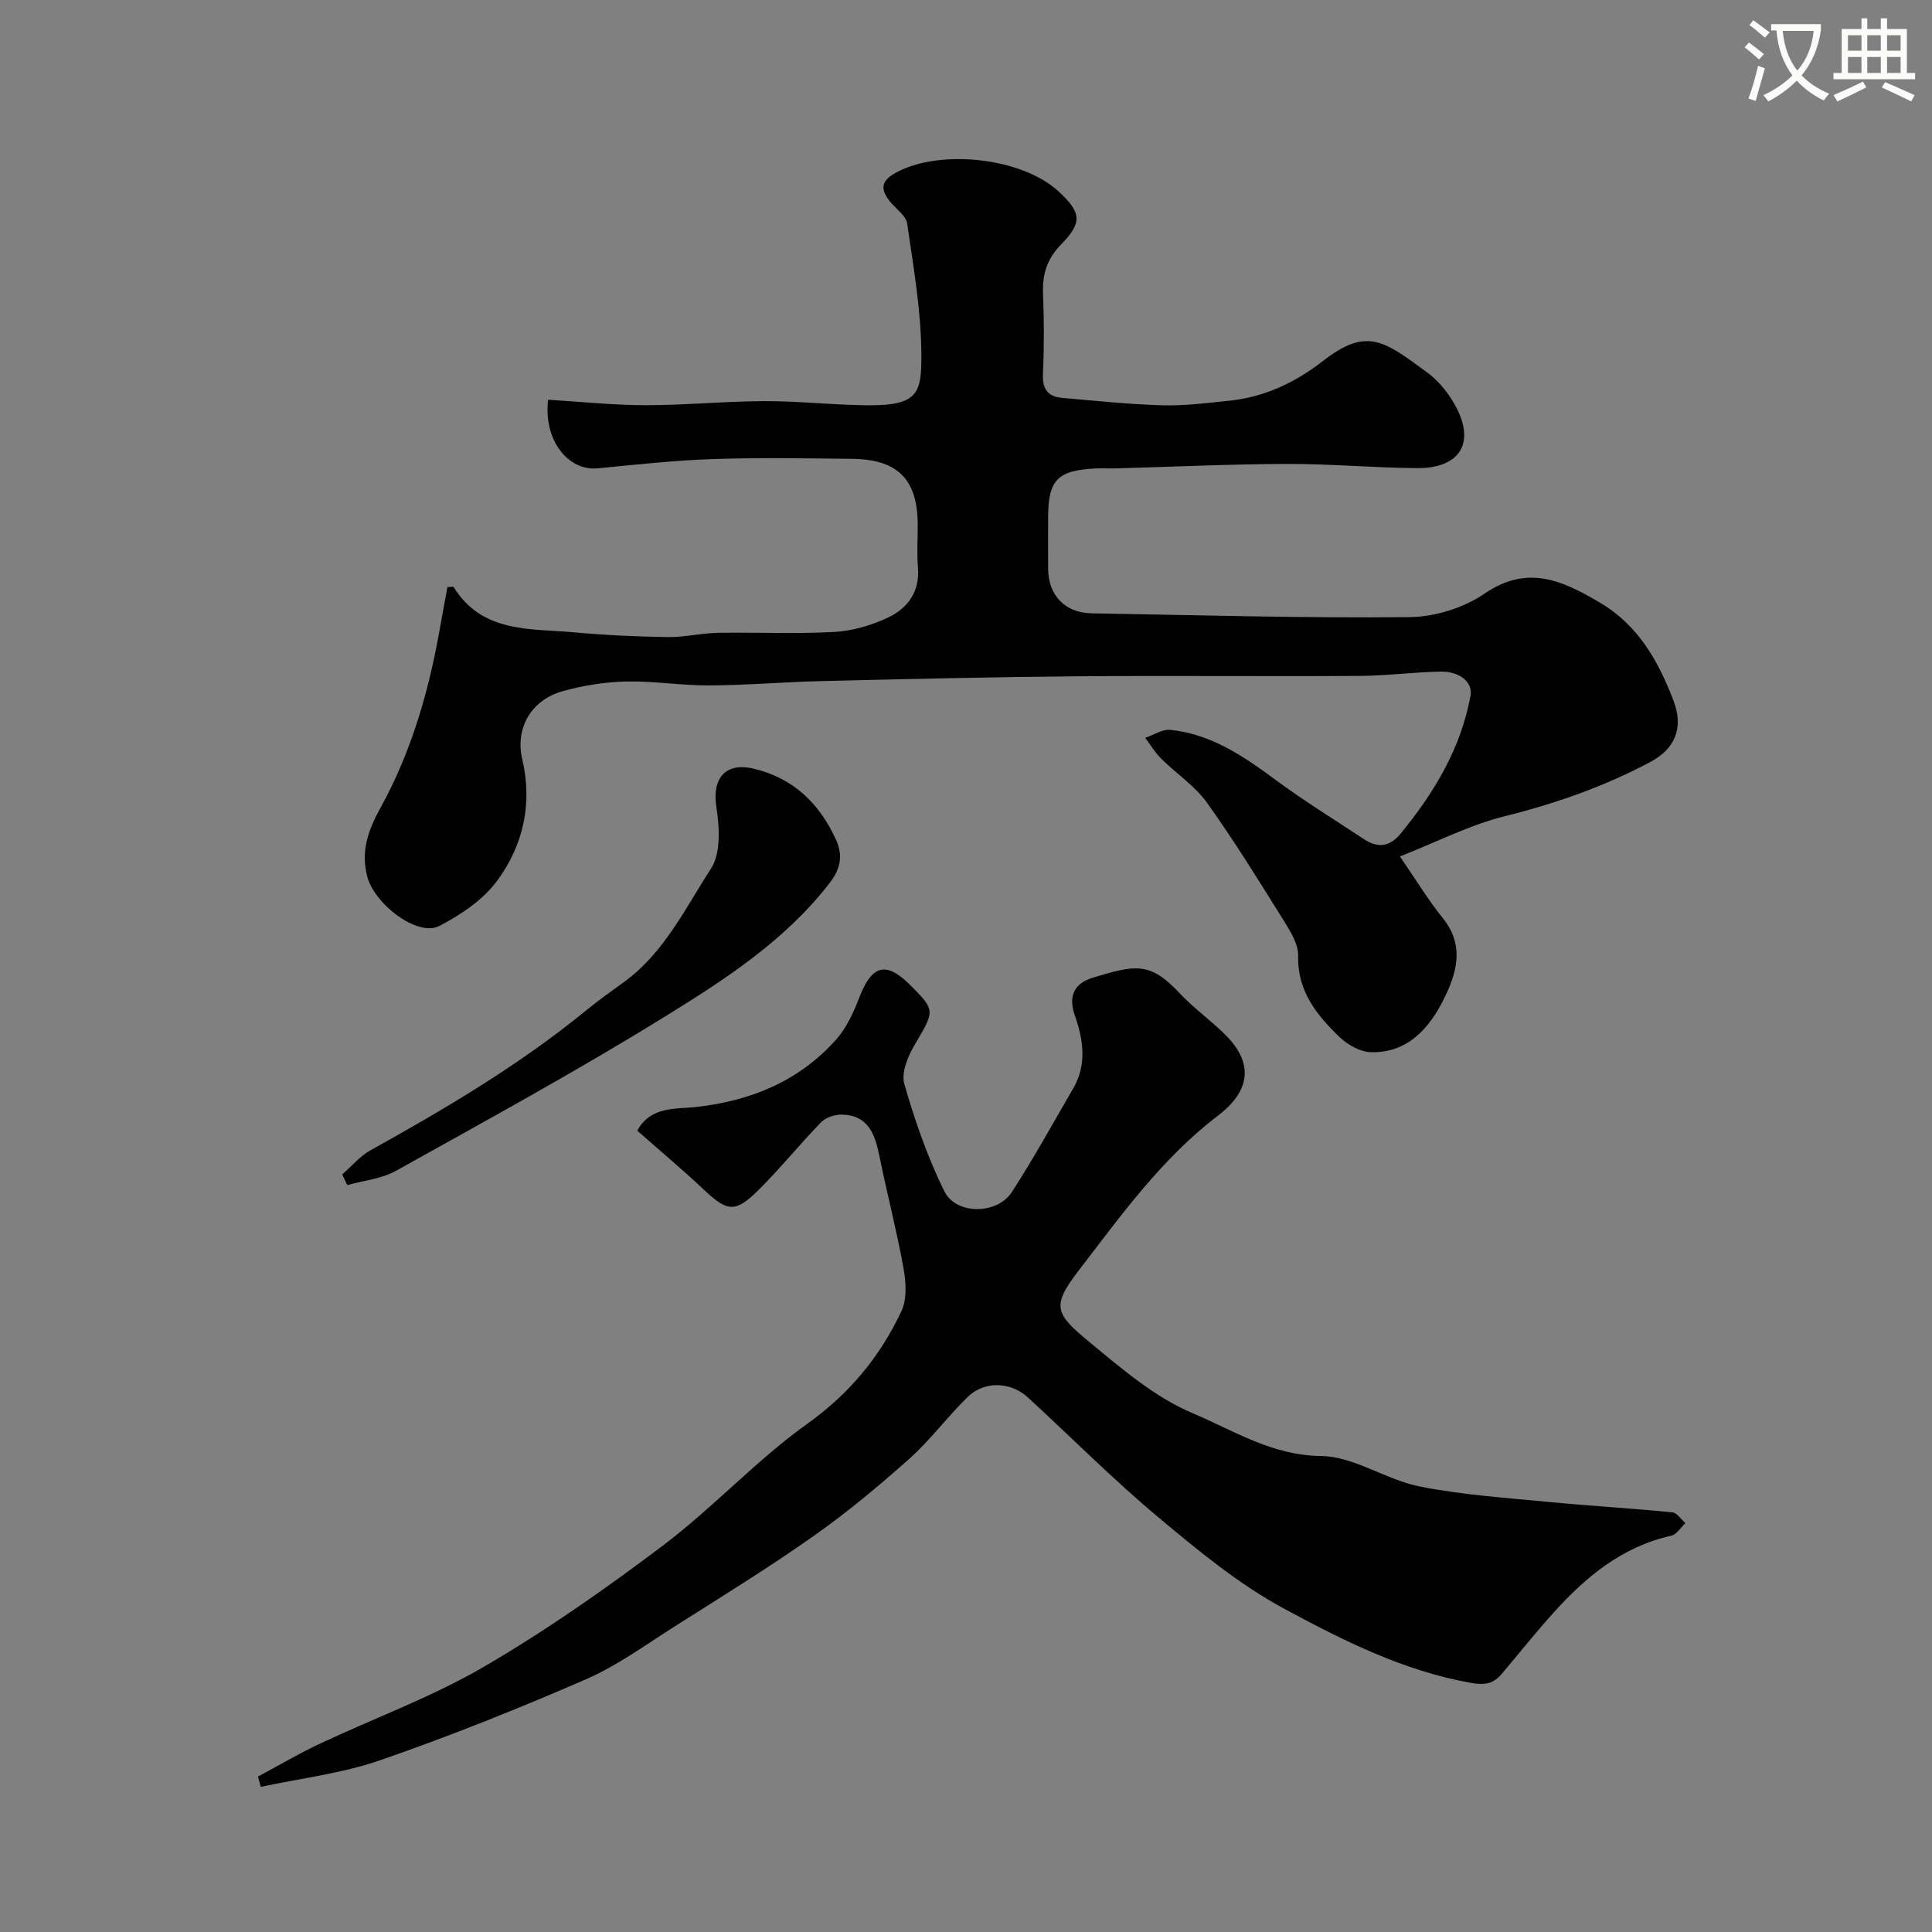
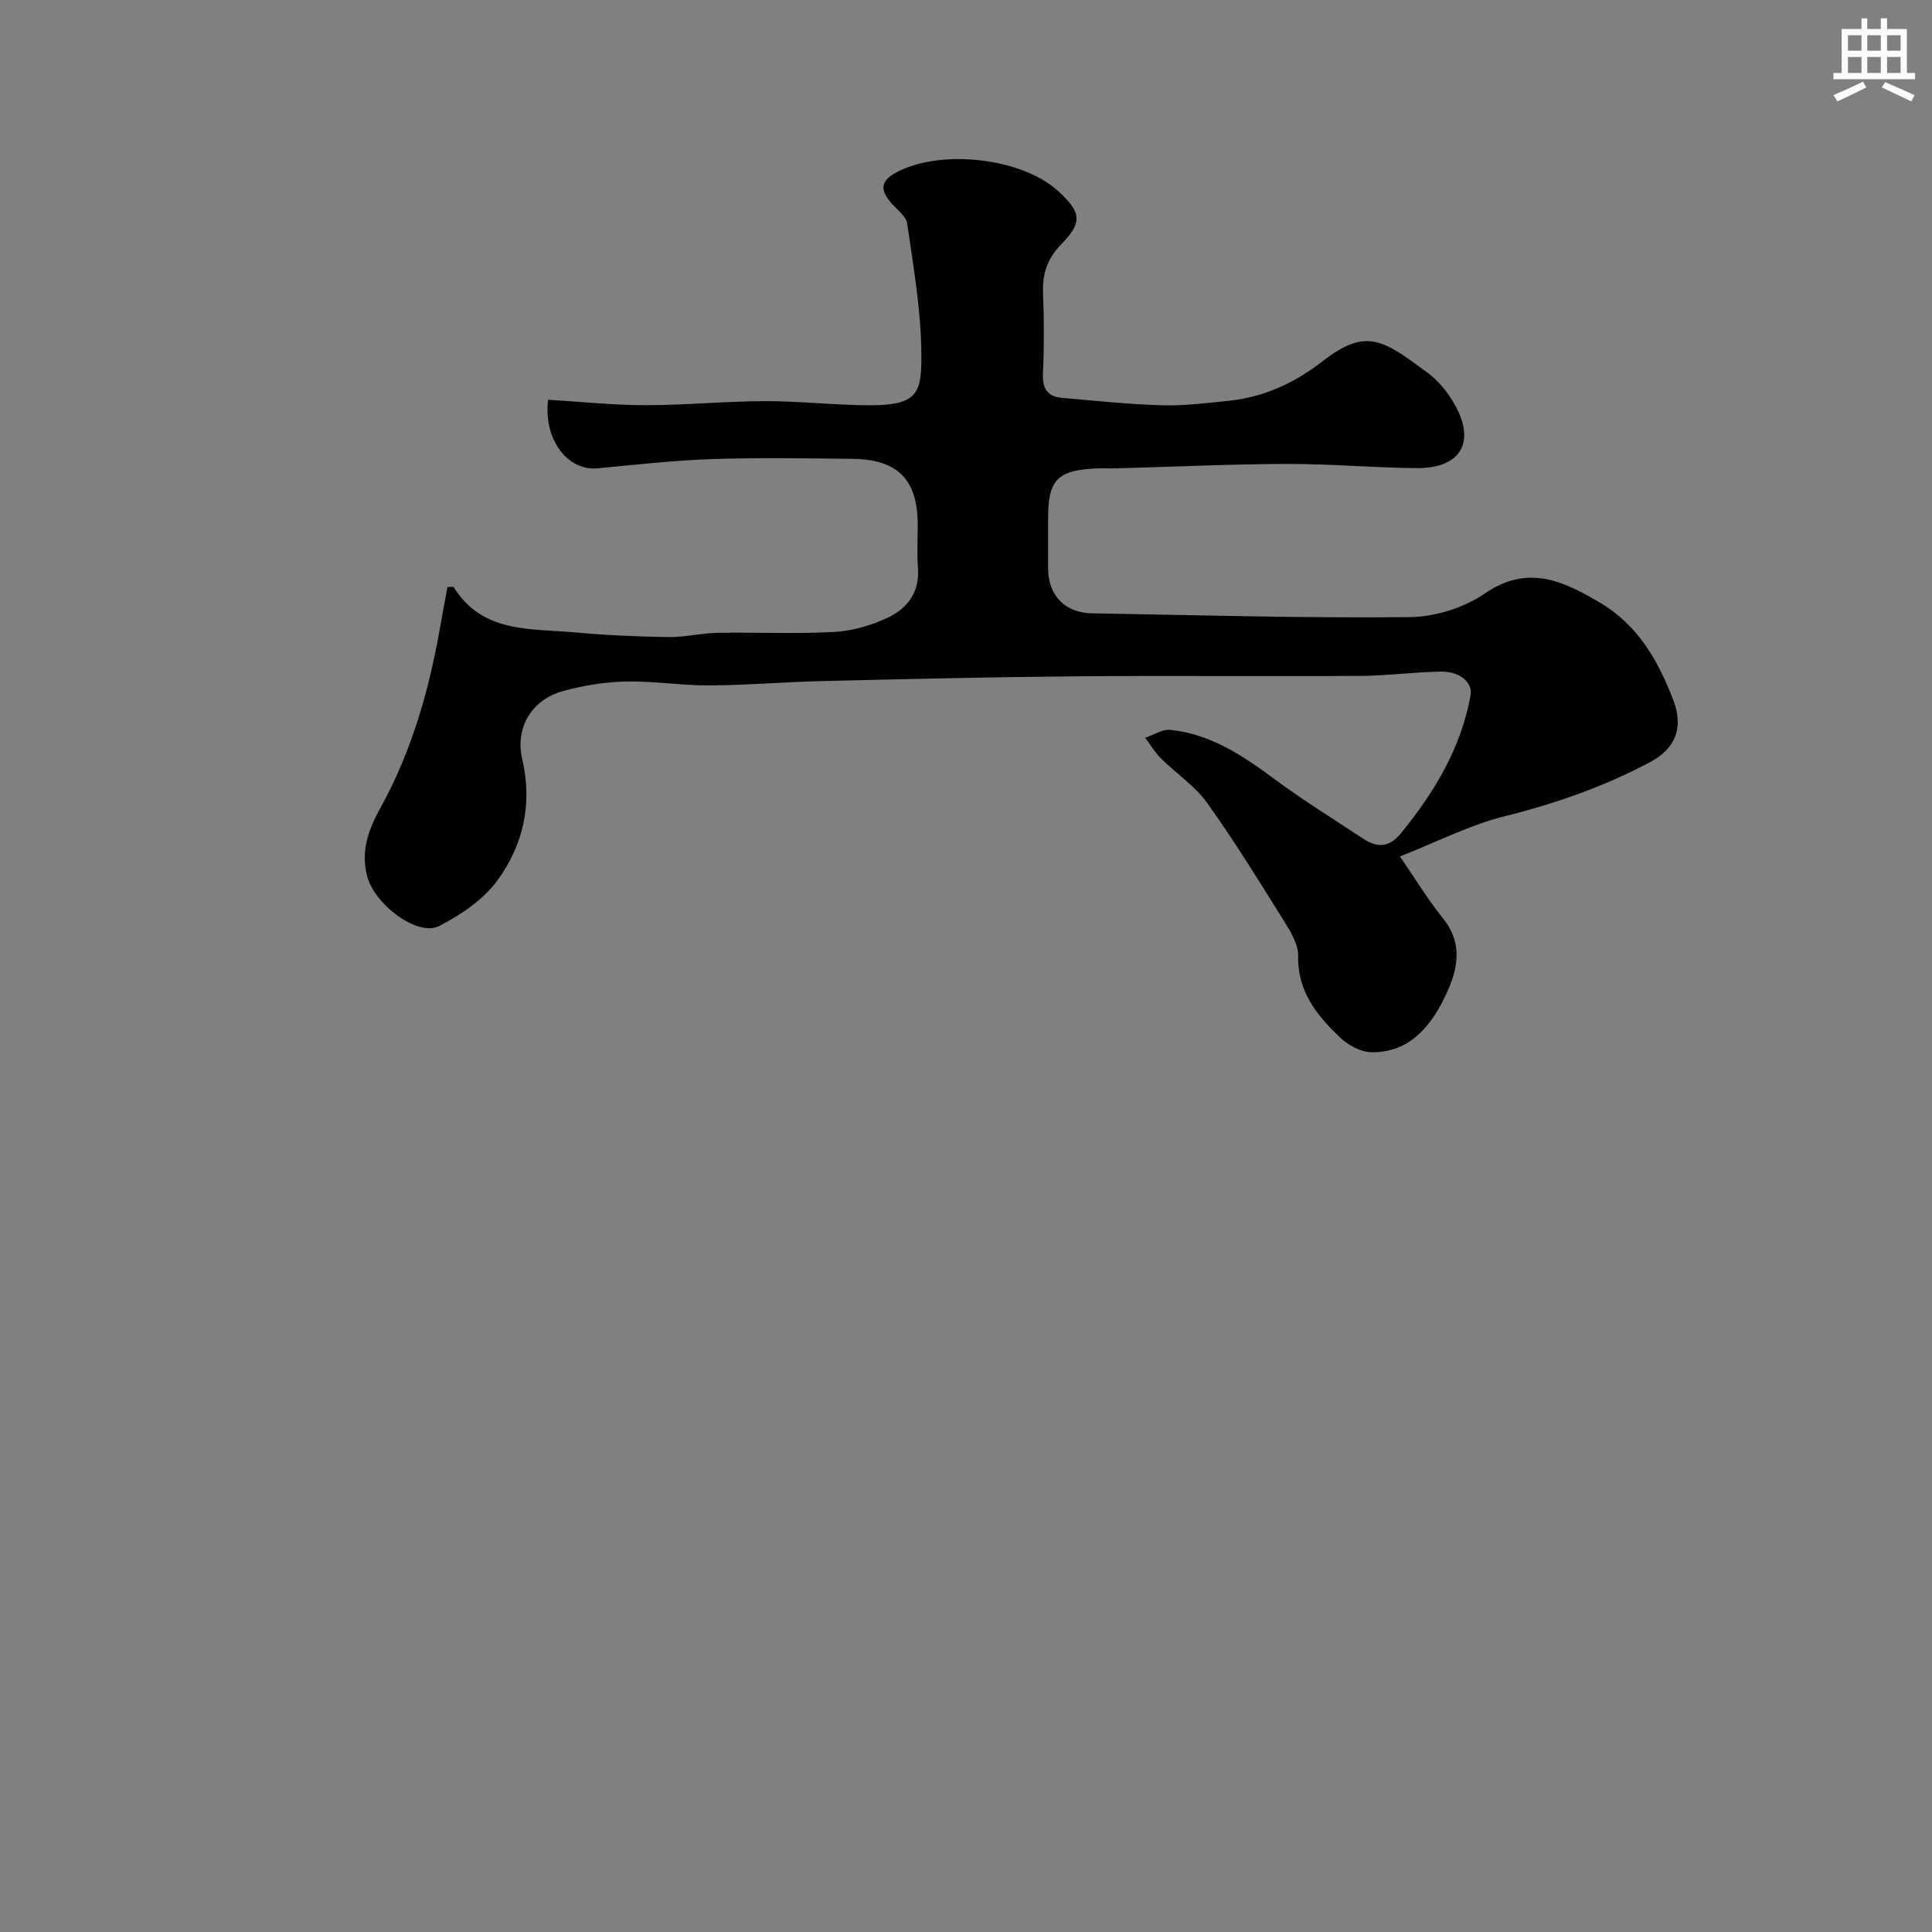
<svg xmlns="http://www.w3.org/2000/svg" enable-background="new 0 0 400 400" viewBox="0 0 400 400">
  <rect x="0" y="0" width="400" height="400" fill="#808080" stroke="none" />
-   <path d="m362.1 8.8c1.1.8 2.1 1.6 3.1 2.4l-1 1.1c-1.3-1.1-2.3-2-3-2.5zm1.9 4.8c.5.2.9.4 1.4.5-.6 2.3-1.3 4.5-1.9 6.8l-1.5-.5c.8-2.1 1.4-4.3 2-6.8zm-1-9.4c1.3.9 2.4 1.8 3.4 2.5l-1 1.1c-1.4-1.2-2.4-2.1-3.2-2.6zm3.7 2.2v-1.4h10.3v1.2c-.5 3.6-1.8 6.8-4 9.4 1.5 1.6 3.4 2.8 5.7 3.8-.3.4-.7.8-1.1 1.4-2.3-1.1-4.1-2.5-5.6-4.1-1.6 1.6-3.6 3.1-5.9 4.3-.3-.5-.7-.9-1-1.3 2.4-1.1 4.4-2.5 6-4.1-1.9-2.5-3-5.6-3.3-9.3h-1.1zm8.8 0h-6.4c.3 3.3 1.3 6 3 8.2 2-2.2 3.1-5.1 3.4-8.2z" fill="#fbfcfa" />
  <path d="m385.3 3.8h1.3v2.2h2.8v-2.2h1.3v2.2h4.1v9.1h1.7v1.3h-16.9v-1.3h1.7v-9.1h4.1v-2.2zm.4 13.1.7 1.2c-1.8.9-3.8 1.9-6 2.9-.2-.4-.5-.8-.8-1.3 2.3-1 4.3-1.9 6.1-2.8zm-3.1-6.4h2.8v-3.2h-2.8zm0 4.6h2.8v-3.3h-2.8zm4-4.6h2.8v-3.2h-2.8zm0 4.6h2.8v-3.3h-2.8zm3.7 1.9c2.1.9 4.1 1.8 6.1 2.7l-.7 1.3c-2.2-1.1-4.2-2-6.1-2.9zm3.2-9.7h-2.8v3.2h2.8zm-2.8 7.8h2.8v-3.3h-2.8z" fill="#fbfcfa" />
  <g fill="#010102">
    <path d="m289.84 177.32c3.37 4.9 5.88 9.06 8.9 12.8 4.57 5.67 2.84 11.42.16 16.78-3.01 6.03-7.47 11.11-15.02 10.95-2.2-.05-4.8-1.48-6.46-3.07-4.76-4.55-8.82-9.52-8.65-16.88.05-2.37-1.54-4.98-2.9-7.16-5.16-8.27-10.28-16.59-15.95-24.51-2.52-3.52-6.38-6.06-9.51-9.16-1.27-1.26-2.21-2.86-3.31-4.31 1.74-.58 3.54-1.82 5.2-1.65 8.41.85 15.11 5.41 21.73 10.31 5.89 4.36 12.15 8.21 18.27 12.26 2.91 1.93 5.39 1.74 7.75-1.16 6.91-8.46 12.42-17.59 14.41-28.51.49-2.69-2.16-5.03-6.2-4.96-5.6.1-11.2.86-16.8.89-19.49.12-38.99-.08-58.49.08-17.6.15-35.2.57-52.79.99-7.77.18-15.53.86-23.3.9-5.76.03-11.54-.94-17.3-.81-4.36.1-8.81.82-13.02 1.98-6.6 1.83-9.95 7.68-8.43 14.13 2.16 9.18.19 17.76-5.13 25.05-2.92 4-7.58 7.15-12.08 9.47-4.43 2.28-13.4-4.48-14.9-10.31-1.34-5.21.18-9.51 2.77-14.2 6.31-11.43 9.94-23.91 12.22-36.76.53-3 1.09-5.99 1.63-8.92.7 0 1.21-.12 1.29.02 5.95 9.59 15.92 8.53 25.09 9.37 6.41.58 12.86.88 19.29.97 3.43.05 6.86-.82 10.3-.88 8.03-.14 16.08.26 24.08-.18 3.78-.21 7.72-1.35 11.16-2.98 4.04-1.91 6.61-5.3 6.2-10.32-.24-2.98-.03-5.99-.05-8.99-.04-9.28-4.11-13.44-13.54-13.55-9.66-.11-19.34-.28-28.99.05-7.92.27-15.82 1.15-23.71 1.91-6.21.6-11.28-5.92-10.28-14.2 6.68.4 13.4 1.13 20.11 1.13 8.26.01 16.53-.82 24.79-.84 7.26-.02 14.53.85 21.79.86 9.92 0 10.61-2.67 10.59-10.3-.02-9.12-1.63-18.25-2.94-27.33-.24-1.66-2.35-3.03-3.56-4.56-1.88-2.36-2.04-4.13 1.08-5.89 9.02-5.07 26.19-3.27 33.83 3.81 4.68 4.33 5.01 6.39.53 10.96-2.96 3.02-3.91 6.21-3.75 10.24.22 5.49.24 11-.02 16.49-.15 3.11.92 4.78 3.93 5.04 6.91.6 13.82 1.34 20.74 1.54 4.58.13 9.2-.46 13.78-.93 7.31-.75 13.64-3.67 19.49-8.22 9.1-7.07 12.6-4.29 21.69 2.41 2.19 1.61 4.08 3.93 5.46 6.3 4.65 7.95 1.5 13.52-7.68 13.45-9-.07-17.99-.9-26.99-.87-11.76.04-23.52.6-35.27.92-1.33.04-2.67-.04-4 .01-8.14.35-10.08 2.32-10.08 10.26 0 3.5-.02 7 0 10.5.03 5.5 3.48 9.15 9.03 9.24 21.93.38 43.86 1.01 65.79.79 5.25-.05 11.23-1.91 15.55-4.87 8.95-6.14 16.24-2.63 23.88 1.87 7.87 4.63 12.05 12.01 15.19 20.18 2.19 5.68.45 10.04-4.79 12.83-9.55 5.08-19.59 8.59-30.11 11.21-7.15 1.77-13.88 5.25-21.7 8.33z" />
-     <path d="m53.41 367.82c4.22-2.26 8.36-4.7 12.68-6.74 11.34-5.34 23.24-9.68 34.02-15.95 12.93-7.53 25.29-16.19 37.24-25.22 10.35-7.82 19.25-17.6 29.79-25.13 8.76-6.26 15.08-13.93 19.5-23.34 1.17-2.5.94-6.01.42-8.88-1.42-7.83-3.43-15.55-5.02-23.35-.91-4.49-2.36-8.36-7.76-8.44-1.44-.02-3.29.57-4.26 1.56-4.49 4.62-8.55 9.67-13.13 14.2-4.68 4.62-6.36 4.29-11.02-.09-4.51-4.24-9.26-8.23-13.93-12.35 2.85-5.18 8.11-4.42 12.32-4.91 11.34-1.31 21.18-5.38 28.81-13.9 2.19-2.45 3.67-5.71 4.87-8.83 2.55-6.63 5.49-7.49 10.41-2.6 5.38 5.35 5.21 5.36 1.05 12.41-1.41 2.38-2.84 5.81-2.17 8.16 2.18 7.59 4.8 15.15 8.28 22.22 2.43 4.93 10.96 4.84 13.98.17 4.51-6.97 8.52-14.27 12.7-21.45 2.91-4.99 2.08-10.19.32-15.2-1.44-4.09.09-6.63 3.69-7.72 8.68-2.62 11.78-3.5 18.01 3.17 2.91 3.12 6.48 5.63 9.51 8.66 5.95 5.95 5.11 11.65-1.61 16.76-11.6 8.83-20.08 20.71-28.82 32.07-5.7 7.41-4.81 8.91 2.33 14.81 6.65 5.49 13.5 11.39 21.29 14.67 8.46 3.57 16.41 8.76 26.58 8.87 6.8.07 13.41 4.89 20.36 6.29 8.8 1.77 17.85 2.35 26.81 3.22 8.52.83 17.07 1.31 25.58 2.15.96.09 1.81 1.46 2.7 2.23-.97.9-1.81 2.37-2.92 2.61-10.11 2.25-17.61 8.45-24.29 15.84-3.74 4.14-7.22 8.53-10.83 12.79-1.74 2.05-3.47 2.36-6.43 1.83-13.91-2.48-26.36-8.75-38.47-15.27-9.4-5.06-17.88-12.06-26.13-18.96-9.38-7.84-18.03-16.56-27.04-24.84-3.6-3.3-9.04-3.49-12.51-.09-4.19 4.09-7.7 8.89-12.05 12.77-6.35 5.66-12.92 11.14-19.87 16.03-9.33 6.57-19.07 12.57-28.71 18.68-6.03 3.82-11.89 8.13-18.38 10.95-13.99 6.08-28.19 11.77-42.6 16.76-7.92 2.74-16.45 3.73-24.71 5.51-.18-.7-.39-1.41-.59-2.13z" />
-     <path d="m70.85 243.15c1.94-1.69 3.66-3.77 5.86-5 15.54-8.63 30.81-17.65 44.62-28.94 2.53-2.07 5.19-3.97 7.84-5.88 8.33-6.03 12.68-15.26 18.04-23.5 2.08-3.2 1.75-8.62 1.1-12.8-.91-5.76 1.8-9.31 7.77-7.88 8.08 1.93 13.56 7.13 16.99 14.67 1.56 3.43.89 6.17-1.35 9.06-9.34 12.06-21.99 20.15-34.62 27.94-18.01 11.11-36.62 21.27-55.11 31.58-2.99 1.67-6.71 2.01-10.1 2.96-.36-.74-.7-1.48-1.04-2.21z" />
+     <path d="m53.41 367.82z" />
  </g>
</svg>